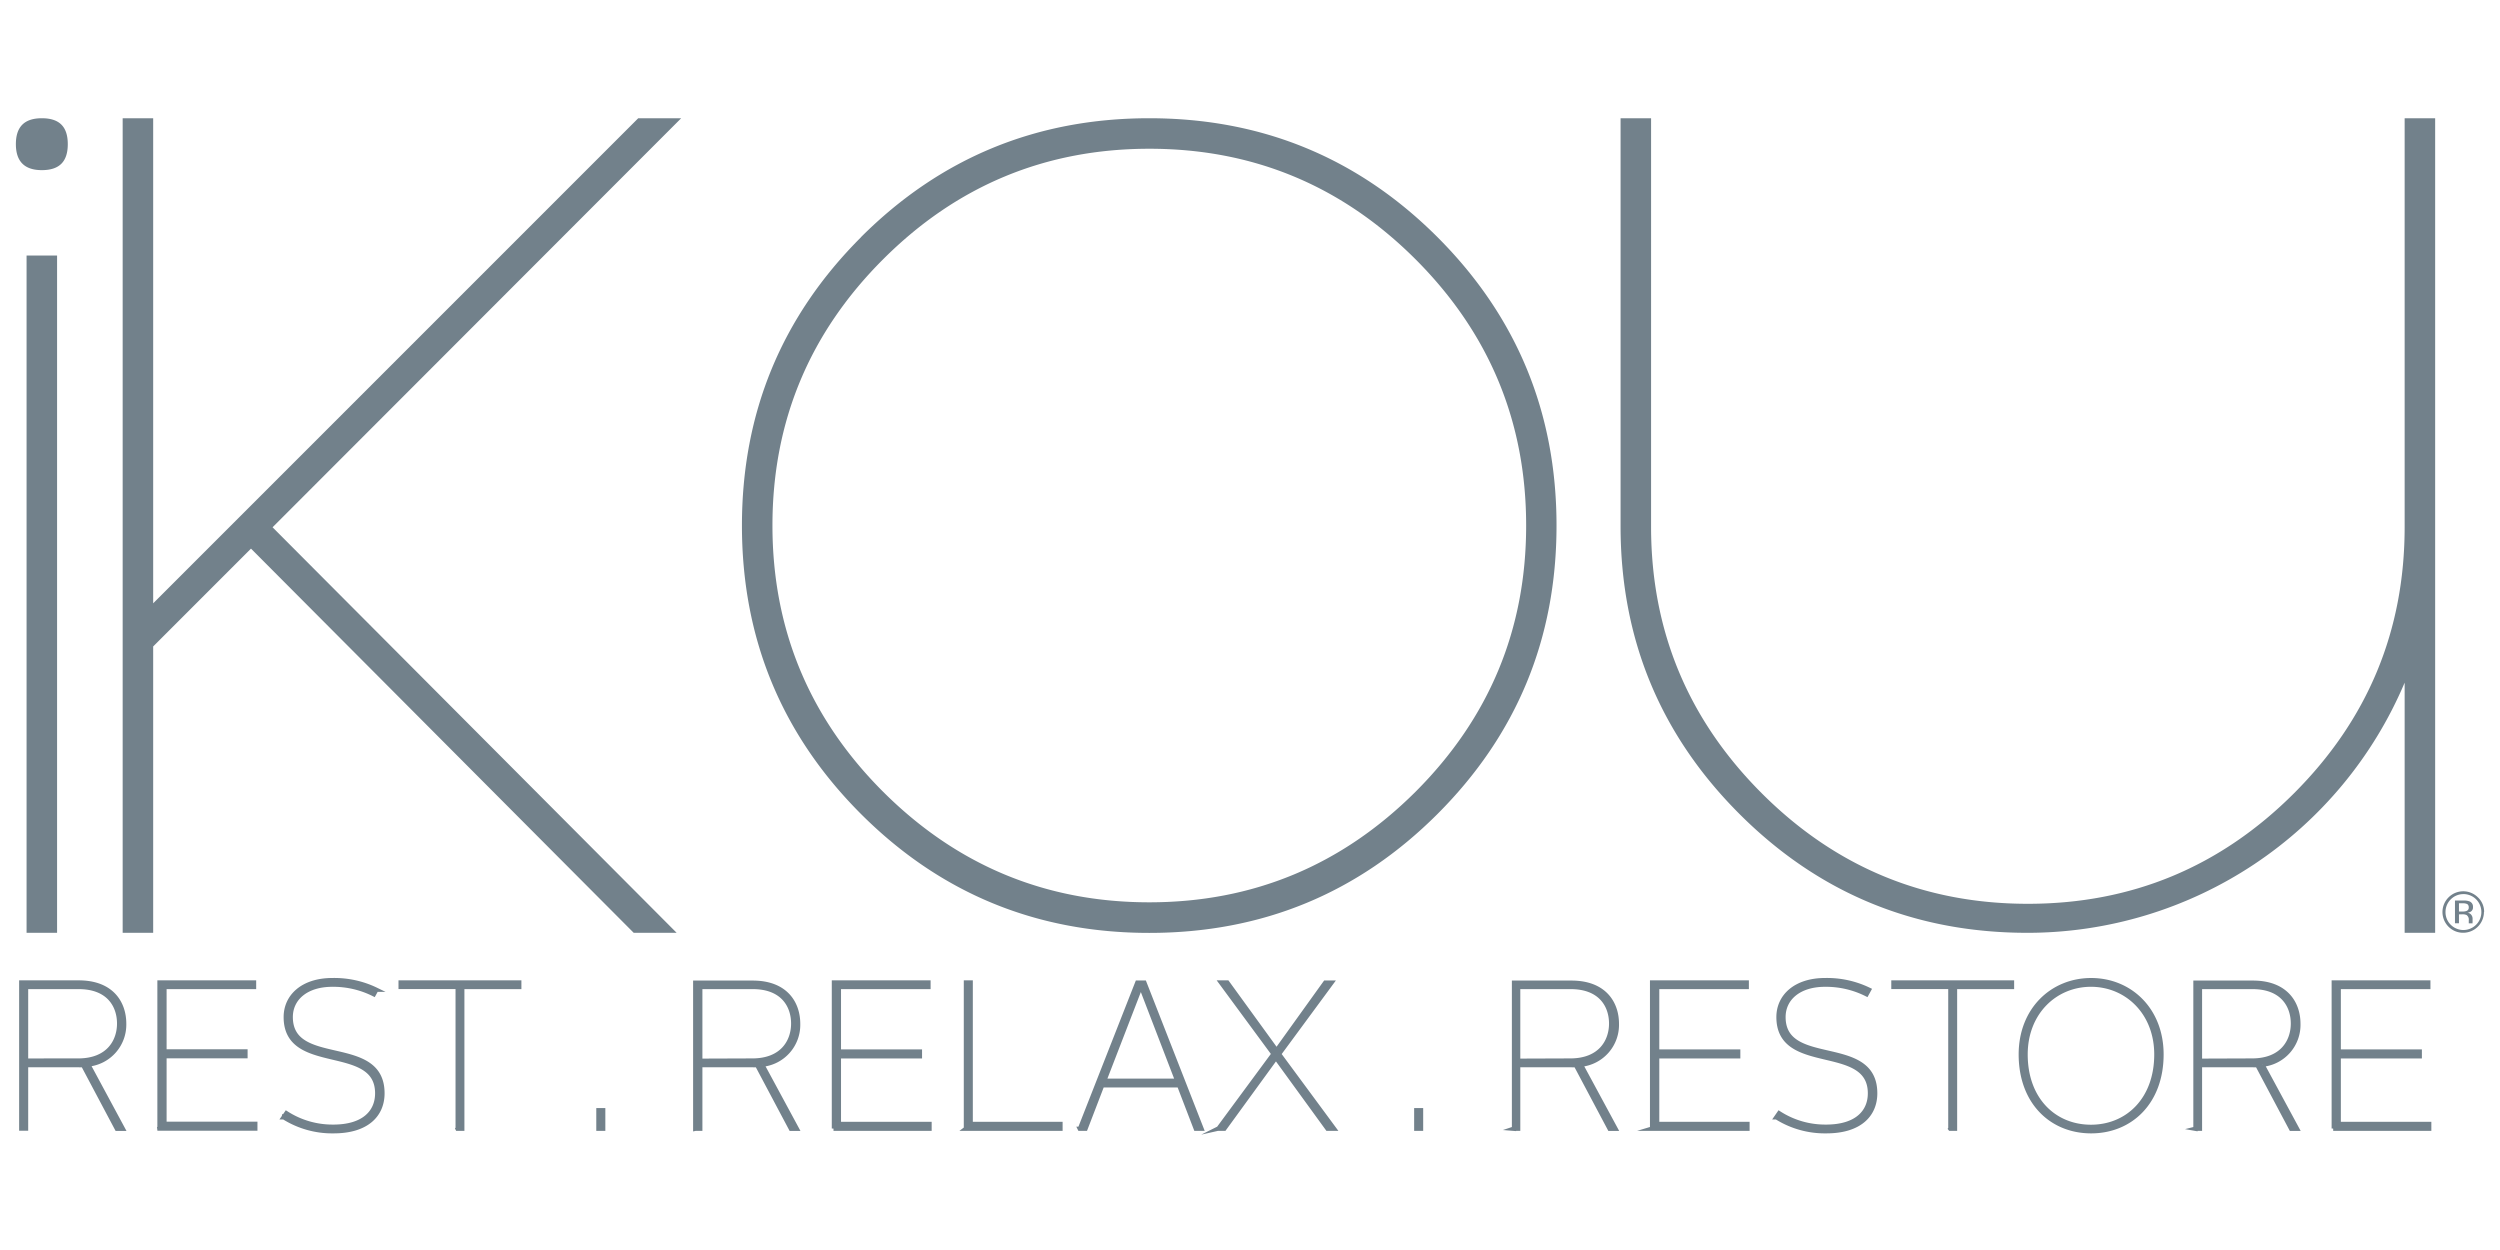
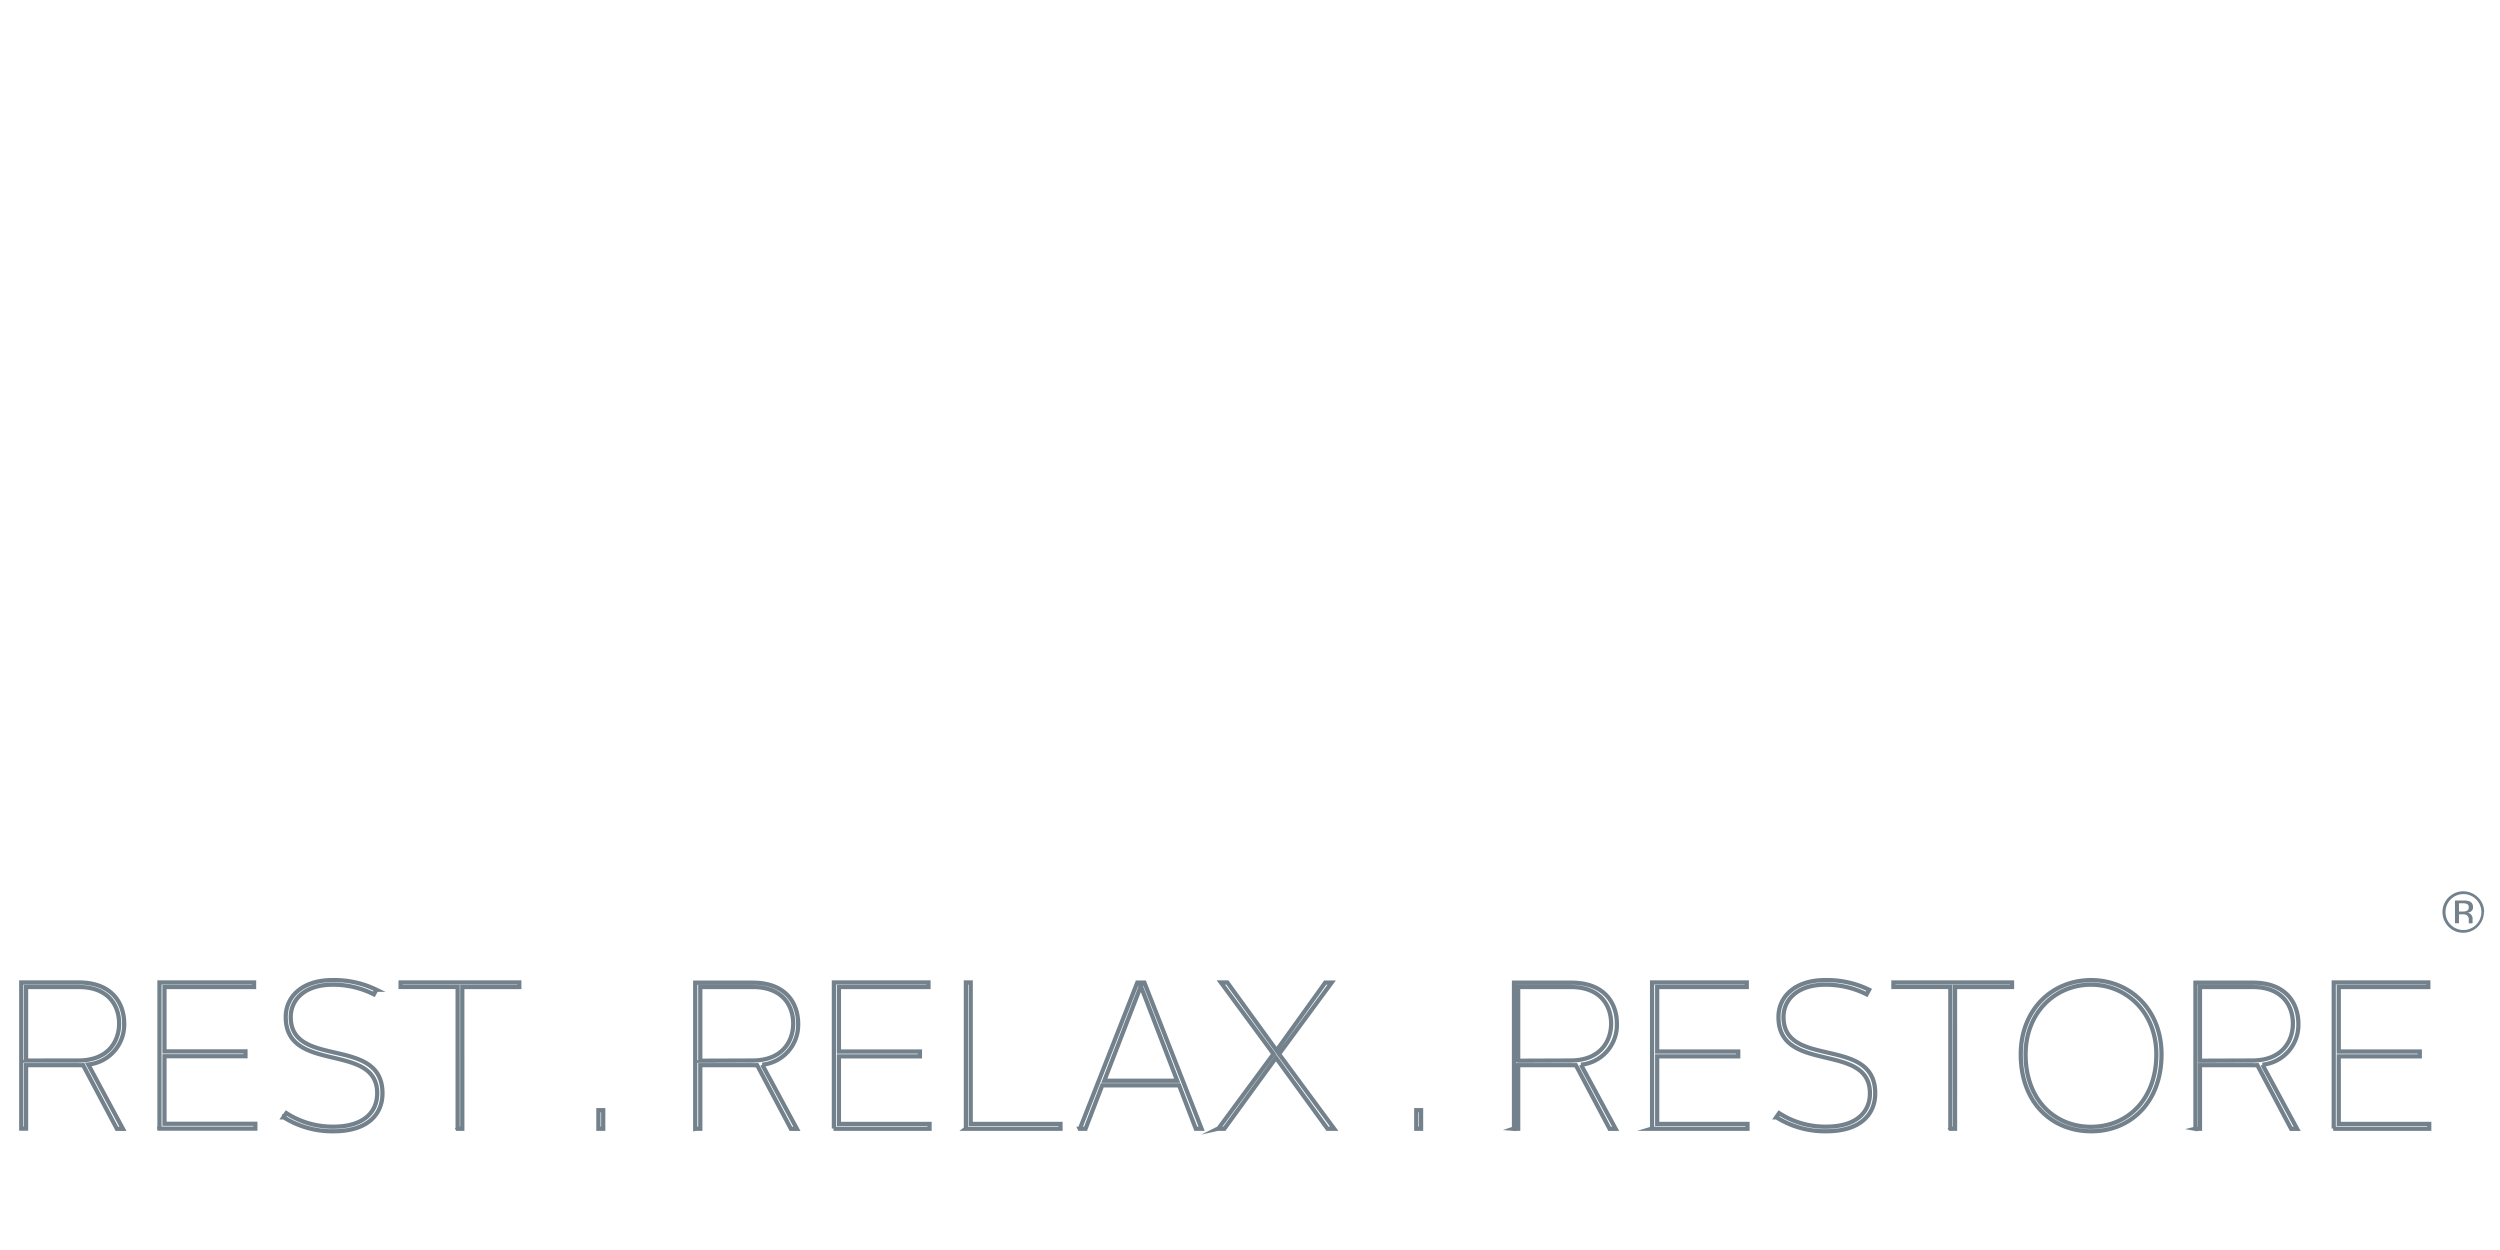
<svg xmlns="http://www.w3.org/2000/svg" width="600" height="300" fill="none" viewBox="0 0 148 60">
-   <path fill="#72818B" d="M1.573 8.126v40.096h1.806V8.126H1.573Zm.903-5.054c1.037 0 1.537-.5 1.537-1.538C4.013.497 3.513 0 2.476 0S.94.511.94 1.534c0 1.023.512 1.538 1.535 1.538Zm37.576 45.145L16.136 24.215 40.326 0h-2.543L9.068 28.716V0H7.262v48.222h1.806V31.27l5.791-5.792 22.656 22.744h2.537v-.005ZM50.967 7.049c-4.696 4.697-7.044 10.386-7.044 17.066s2.348 12.37 7.044 17.07c4.697 4.695 10.387 7.043 17.069 7.043 6.682 0 12.371-2.348 17.067-7.043 4.695-4.698 7.043-10.387 7.043-17.07 0-6.682-2.348-12.372-7.043-17.072C80.405 2.348 74.716 0 68.036 0s-12.37 2.348-17.07 7.043v.006Zm32.835 1.303c4.363 4.366 6.545 9.618 6.546 15.758.002 6.14-2.18 11.393-6.546 15.76-4.38 4.364-9.636 6.547-15.766 6.547-6.13 0-11.382-2.183-15.758-6.547-4.366-4.365-6.549-9.619-6.549-15.76 0-6.142 2.183-11.394 6.55-15.758 4.363-4.362 9.616-6.544 15.757-6.546 6.141-.002 11.397 2.18 15.766 6.546ZM142.355 0v24.201c0 6.141-2.182 11.394-6.546 15.758-4.364 4.364-9.617 6.546-15.758 6.546-6.143 0-11.396-2.182-15.758-6.546-4.362-4.364-6.545-9.617-6.549-15.758V0h-1.806v24.155c0 6.667 2.348 12.347 7.044 17.038 4.695 4.692 10.385 7.035 17.069 7.03a24.254 24.254 0 0 0 22.304-14.81v14.81h1.806V0h-1.806ZM1.258 59.814h.286v-3.757h3.088c.095.006.19.006.286 0l2 3.769h.36L5.227 56.02a2.374 2.374 0 0 0 2.125-2.423c0-1.186-.705-2.435-2.694-2.435h-3.4v8.652Zm.286-4.029v-4.354h3.111c1.792 0 2.397 1.126 2.397 2.163s-.631 2.189-2.423 2.189l-3.085.002Zm7.886 4.03h5.686v-.287H9.738v-4h4.795v-.285H9.738V51.43h5.303v-.271h-5.6v8.651l-.011.003Zm7.366-.67c.884.556 1.91.843 2.954.826 1.977 0 2.892-.974 2.892-2.248 0-3.43-5.43-1.429-5.43-4.512 0-1.1.915-1.917 2.461-1.917a5.34 5.34 0 0 1 2.46.571l.149-.271a5.678 5.678 0 0 0-2.609-.572c-1.743 0-2.757.952-2.757 2.189 0 3.386 5.414 1.457 5.414 4.512 0 1.125-.814 1.977-2.594 1.977a5.04 5.04 0 0 1-2.783-.803l-.172.249h.015Zm10.286.678h.286V51.43h3.374v-.271h-7.026v.27h3.377v8.381l-.011.012Zm8.343 0h.286v-1.1h-.286v1.1Zm5.746 0h.286v-3.766h3.077c.095.006.19.006.286 0l2 3.769h.357l-2.051-3.795a2.371 2.371 0 0 0 2.125-2.423c0-1.186-.703-2.434-2.694-2.434h-3.4v8.652l.014-.003Zm.286-4.029v-4.363h3.103c1.791 0 2.397 1.126 2.397 2.163s-.629 2.189-2.423 2.189l-3.077.011Zm7.886 4.029h5.686v-.286h-5.366v-4h4.797v-.286h-4.797v-3.82h5.303v-.271h-5.6v8.651l-.023.012Zm7.826 0h5.612v-.286h-5.315v-8.375h-.285v8.652l-.012.009Zm6.749 0h.346l.988-2.572h4.55l.988 2.572h.345L67.75 51.17h-.423l-3.398 8.652h-.011Zm3.597-8.44h.023l2.152 5.597h-4.315l2.163-5.598h-.023Zm4.572 8.44h.394l3.055-4.2 3.051 4.2h.397L75.721 55.4l3.115-4.23h-.383l-2.88 4.01-2.915-4.018h-.383l3.115 4.23-3.263 4.422-.04.009Zm11.755 0h.285v-1.1h-.285v1.1Zm5.749 0h.285v-3.766h3.126c.095.006.19.006.286 0l2 3.769h.357l-2.051-3.795a2.371 2.371 0 0 0 2.126-2.423c0-1.186-.703-2.434-2.695-2.434h-3.397v8.652l-.037-.003Zm.285-4.029v-4.363h3.103c1.795 0 2.4 1.126 2.4 2.163s-.631 2.189-2.422 2.189l-3.08.011Zm7.886 4.029h5.689v-.286h-5.346v-4h4.798v-.286h-4.798v-3.82h5.303v-.271h-5.606v8.651l-.04.012Zm7.404-.677c.884.556 1.91.842 2.954.825 1.977 0 2.892-.974 2.892-2.248 0-3.43-5.429-1.429-5.429-4.512 0-1.1.914-1.917 2.46-1.917a5.35 5.35 0 0 1 2.46.571l.149-.271a5.687 5.687 0 0 0-2.609-.572c-1.743 0-2.757.952-2.757 2.189 0 3.386 5.414 1.457 5.414 4.512 0 1.125-.814 1.977-2.594 1.977a5.033 5.033 0 0 1-2.783-.803l-.172.249h.015Zm10.286.677h.286V51.43h3.374v-.271h-7.023v.27h3.371v8.381l-.008.012Zm4.177-4.4c0 2.843 1.832 4.548 4.166 4.548 2.334 0 4.166-1.714 4.166-4.548 0-2.67-1.877-4.4-4.166-4.4-2.289 0-4.166 1.73-4.166 4.4Zm.286 0c0-2.483 1.757-4.13 3.869-4.13 2.111 0 3.871 1.647 3.871 4.13 0 2.671-1.714 4.285-3.871 4.285-2.158 0-3.869-1.605-3.869-4.285Zm10.038 4.4h.285v-3.766h3.109c.095.006.191.006.286 0l2 3.769h.357l-2.052-3.795a2.37 2.37 0 0 0 2.126-2.423c0-1.186-.705-2.434-2.694-2.434h-3.4v8.652l-.017-.003Zm.285-4.029v-4.363h3.103c1.792 0 2.398 1.126 2.398 2.163s-.629 2.189-2.423 2.189l-3.078.011Zm7.886 4.029h5.686v-.286h-5.357v-4h4.797v-.286h-4.797v-3.82h5.303v-.271h-5.6v8.651l-.032.012Z" />
  <path fill="none" stroke="#72818B" stroke-miterlimit="14.42" stroke-width=".25" d="M1.258 59.814h.286v-3.757h3.088c.095.006.19.006.286 0l2 3.769h.36L5.227 56.02a2.374 2.374 0 0 0 2.125-2.423c0-1.186-.705-2.435-2.694-2.435h-3.4v8.652Zm.286-4.029v-4.354h3.111c1.792 0 2.397 1.126 2.397 2.163s-.631 2.189-2.423 2.189l-3.085.002Zm7.886 4.03h5.686v-.287H9.738v-4h4.795v-.285H9.738V51.43h5.303v-.271h-5.6v8.651l-.011.003Zm7.366-.67c.884.556 1.91.843 2.954.826 1.977 0 2.892-.974 2.892-2.248 0-3.43-5.43-1.429-5.43-4.512 0-1.1.915-1.917 2.461-1.917a5.34 5.34 0 0 1 2.46.571l.149-.271a5.678 5.678 0 0 0-2.609-.572c-1.743 0-2.757.952-2.757 2.189 0 3.386 5.414 1.457 5.414 4.512 0 1.125-.814 1.977-2.594 1.977a5.04 5.04 0 0 1-2.783-.803l-.172.249h.015Zm10.286.678h.286V51.43h3.374v-.271h-7.026v.27h3.377v8.381l-.011.012Zm8.343 0h.286v-1.1h-.286v1.1Zm5.746 0h.286v-3.766h3.077c.095.006.19.006.286 0l2 3.769h.357l-2.051-3.795a2.371 2.371 0 0 0 2.125-2.423c0-1.186-.703-2.434-2.694-2.434h-3.4v8.652l.014-.003Zm.286-4.029v-4.363h3.103c1.791 0 2.397 1.126 2.397 2.163s-.629 2.189-2.423 2.189l-3.077.011Zm7.886 4.029h5.686v-.286h-5.366v-4h4.797v-.286h-4.797v-3.82h5.303v-.271h-5.6v8.651l-.023.012Zm7.826 0h5.612v-.286h-5.315v-8.375h-.285v8.652l-.012.009Zm6.749 0h.346l.988-2.572h4.55l.988 2.572h.345L67.75 51.17h-.423l-3.398 8.652h-.011Zm3.597-8.44h.023l2.152 5.597h-4.315l2.163-5.598h-.023Zm4.572 8.44h.394l3.055-4.2 3.051 4.2h.397L75.721 55.4l3.115-4.23h-.383l-2.88 4.01-2.915-4.018h-.383l3.115 4.23-3.263 4.422-.04.009Zm11.755 0h.285v-1.1h-.285v1.1Zm5.749 0h.285v-3.766h3.126c.095.006.19.006.286 0l2 3.769h.357l-2.051-3.795a2.371 2.371 0 0 0 2.126-2.423c0-1.186-.703-2.434-2.695-2.434h-3.397v8.652l-.037-.003Zm.285-4.029v-4.363h3.103c1.795 0 2.4 1.126 2.4 2.163s-.631 2.189-2.422 2.189l-3.08.011Zm7.886 4.029h5.689v-.286h-5.346v-4h4.798v-.286h-4.798v-3.82h5.303v-.271h-5.606v8.651l-.04.012Zm7.404-.677c.884.556 1.91.842 2.954.825 1.977 0 2.892-.974 2.892-2.248 0-3.43-5.429-1.429-5.429-4.512 0-1.1.914-1.917 2.46-1.917a5.35 5.35 0 0 1 2.46.571l.149-.271a5.687 5.687 0 0 0-2.609-.572c-1.743 0-2.757.952-2.757 2.189 0 3.386 5.414 1.457 5.414 4.512 0 1.125-.814 1.977-2.594 1.977a5.033 5.033 0 0 1-2.783-.803l-.172.249h.015Zm10.286.677h.286V51.43h3.374v-.271h-7.023v.27h3.371v8.381l-.008.012Zm4.177-4.4c0 2.843 1.832 4.548 4.166 4.548 2.334 0 4.166-1.714 4.166-4.548 0-2.67-1.877-4.4-4.166-4.4-2.289 0-4.166 1.73-4.166 4.4Zm.286 0c0-2.483 1.757-4.13 3.869-4.13 2.111 0 3.871 1.647 3.871 4.13 0 2.671-1.714 4.285-3.871 4.285-2.158 0-3.869-1.605-3.869-4.285Zm10.038 4.4h.285v-3.766h3.109c.095.006.191.006.286 0l2 3.769h.357l-2.052-3.795a2.37 2.37 0 0 0 2.126-2.423c0-1.186-.705-2.434-2.694-2.434h-3.4v8.652l-.017-.003Zm.285-4.029v-4.363h3.103c1.792 0 2.398 1.126 2.398 2.163s-.629 2.189-2.423 2.189l-3.078.011Zm7.886 4.029h5.686v-.286h-5.357v-4h4.797v-.286h-4.797v-3.82h5.303v-.271h-5.6v8.651l-.032.012Z" />
  <path fill="#72818B" d="M145.828 45.93a1.06 1.06 0 0 1 1.064.957 1.056 1.056 0 0 1-.384.928 1.06 1.06 0 0 1-1.428-.073 1.041 1.041 0 0 1-.306-.751 1.06 1.06 0 0 1 1.054-1.06Zm1.232 1.058a1.164 1.164 0 0 0-.36-.857 1.23 1.23 0 0 0-2.106.856 1.231 1.231 0 0 0 .753 1.14 1.232 1.232 0 0 0 1.702-1.139h.011Zm-.909-.269a.205.205 0 0 1-.14.212.626.626 0 0 1-.225.031h-.215v-.488h.203a.618.618 0 0 1 .286.048.212.212 0 0 1 .089.197h.002Zm-.817-.408v1.348h.237v-.531h.189c.09-.007.18.008.263.043a.33.33 0 0 1 .128.311V47.66h.226v-.017a.159.159 0 0 1 0-.068v-.2a.372.372 0 0 0-.071-.209.322.322 0 0 0-.232-.131.554.554 0 0 0 .195-.066.287.287 0 0 0 .131-.269.334.334 0 0 0-.047-.204.334.334 0 0 0-.162-.136.978.978 0 0 0-.368-.048h-.489Z" />
</svg>